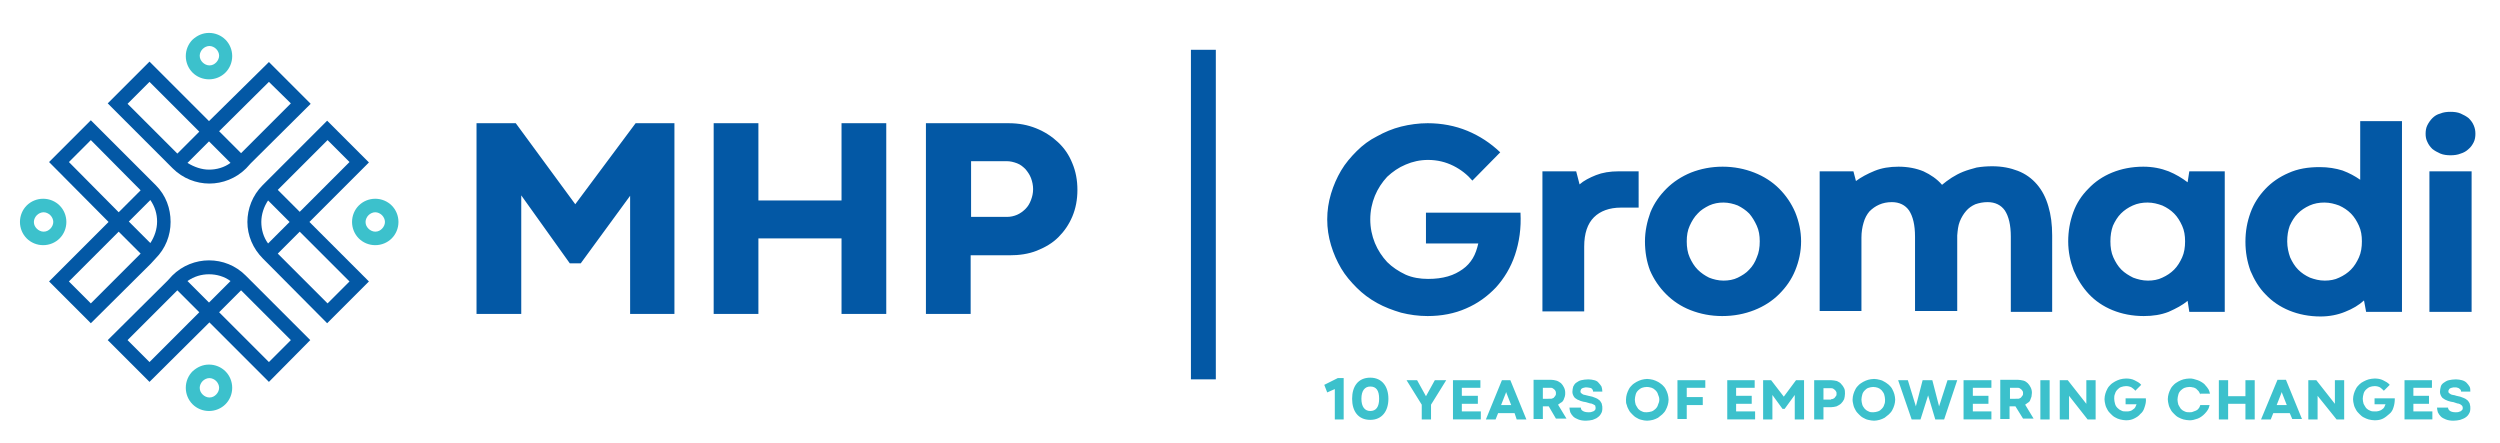
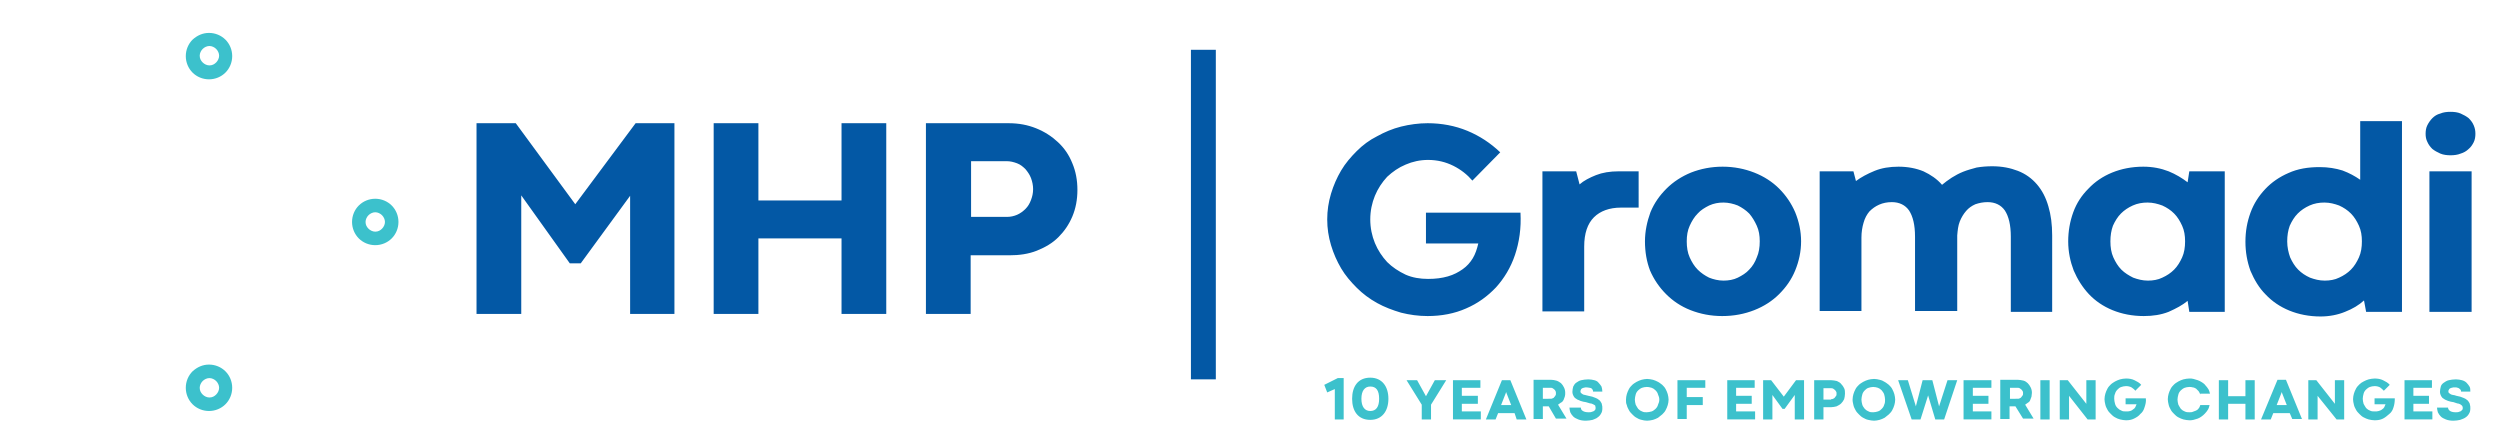
<svg xmlns="http://www.w3.org/2000/svg" version="1.1" id="Layer_1" x="0px" y="0px" width="54.963mm" height="9.741mm" viewBox="0 0 585 105" style="enable-background:new 0 0 585 105;" xml:space="preserve">
  <style type="text/css">
	.st0{fill-rule:evenodd;clip-rule:evenodd;fill:#0358A5;}
	.st1{fill:#0358A5;}
	.st2{fill:#3CC1CC;}
</style>
  <g>
    <rect x="278.5" y="11.8" class="st0" width="5.9" height="78.1" />
-     <path class="st1" d="M54.6,39.9c-2.4,2.4-5.6,3.6-8.7,3.6c-3.1,0-6.3-1.2-8.7-3.6L36,38.7h0L21.8,24.5l9.9-9.9l14.1,14.1v0l0,0   L60,14.7l9.9,9.9L55.7,38.7l0,0L54.6,39.9z M31.9,57.6c1-1.5,1.6-3.3,1.6-5.1c0-1.8-0.5-3.5-1.6-5.1l-5.1,5.1L31.9,57.6z    M36.7,52.6c0,3.2-1.2,6.3-3.6,8.7L32,62.5l0,0L17.8,76.6l-9.9-9.9l14.1-14.1l0,0h0L7.9,38.4l9.9-9.9L32,42.7v0l1.2,1.2   C35.6,46.3,36.7,49.4,36.7,52.6L36.7,52.6z M29.6,60.1l-5.2-5.2L12.6,66.7l5.2,5.2L29.6,60.1z M24.4,50.3l5.2-5.2L17.8,33.2   l-5.2,5.2L24.4,50.3z M59.8,47.5c-1,1.5-1.6,3.3-1.6,5.1c0,1.8,0.5,3.6,1.6,5.1l5.1-5.1L59.8,47.5z M54.9,52.6   c0-3.1,1.2-6.3,3.6-8.7l1.2-1.2l0,0l14.1-14.1l9.9,9.9L69.6,52.6l0,0v0l14.1,14.1l-9.9,9.9L59.8,62.5h0l-1.2-1.2   C56.2,58.9,54.9,55.8,54.9,52.6L54.9,52.6z M62.1,45l5.2,5.2l11.8-11.8l-5.2-5.2L62.1,45z M67.3,54.9l-5.2,5.2l11.8,11.8l5.2-5.2   L67.3,54.9z M37.1,65.3c2.4-2.4,5.6-3.6,8.7-3.6c3.2,0,6.3,1.2,8.7,3.6l1.2,1.2v0l14.1,14.1L60,90.5L45.9,76.4h0l0,0L31.7,90.5   l-9.9-9.9L36,66.5l0,0L37.1,65.3z M53.4,68.8L48.2,74L60,85.8l5.2-5.2L53.4,68.8z M43.5,74l-5.2-5.2L26.5,80.6l5.2,5.2L43.5,74z    M45.8,65c-1.8,0-3.5,0.5-5.1,1.6l5.1,5.1l5.1-5.1C49.4,65.5,47.6,65,45.8,65L45.8,65z M38.3,36.4l5.2-5.2L31.7,19.4l-5.2,5.2   L38.3,36.4z M48.2,31.1l5.2,5.2l11.8-11.8L60,19.4L48.2,31.1z M45.8,40.2c1.8,0,3.6-0.5,5.1-1.6l-5.1-5.1l-5.1,5.1   C42.3,39.6,44.1,40.2,45.8,40.2L45.8,40.2z" />
    <path class="st2" d="M45.8,7.8c1.5,0,2.9,0.6,3.9,1.6h0c1,1,1.6,2.4,1.6,3.9c0,1.5-0.6,2.9-1.6,3.9h0c-1,1-2.4,1.6-3.9,1.6   c-1.5,0-2.9-0.6-3.9-1.6l0,0c-1-1-1.6-2.4-1.6-3.9c0-1.5,0.6-2.9,1.6-3.9l0,0C43,8.4,44.3,7.8,45.8,7.8L45.8,7.8z M47.5,11.6   c-0.4-0.4-1-0.7-1.6-0.7c-0.6,0-1.2,0.3-1.6,0.7c-0.4,0.4-0.7,1-0.7,1.6c0,0.7,0.3,1.2,0.7,1.6c0.4,0.4,1,0.7,1.6,0.7   c0.7,0,1.2-0.3,1.6-0.7s0.7-1,0.7-1.6C48.2,12.6,47.9,12,47.5,11.6L47.5,11.6z" />
    <path class="st2" d="M45.8,86.4c1.5,0,2.9,0.6,3.9,1.6h0c1,1,1.6,2.4,1.6,3.9c0,1.5-0.6,2.9-1.6,3.9l0,0c-1,1-2.4,1.6-3.9,1.6   c-1.5,0-2.9-0.6-3.9-1.6v0c-1-1-1.6-2.4-1.6-3.9c0-1.5,0.6-2.9,1.6-3.9l0,0C43,87,44.3,86.4,45.8,86.4L45.8,86.4z M47.5,90.3   c-0.4-0.4-1-0.7-1.6-0.7c-0.6,0-1.2,0.3-1.6,0.7c-0.4,0.4-0.7,1-0.7,1.6c0,0.7,0.3,1.2,0.7,1.6c0.4,0.4,1,0.7,1.6,0.7   c0.7,0,1.2-0.3,1.6-0.7c0.4-0.4,0.7-1,0.7-1.6C48.2,91.3,47.9,90.7,47.5,90.3L47.5,90.3z" />
-     <path class="st2" d="M6.5,47.1c1.5,0,2.9,0.6,3.9,1.6l0,0c1,1,1.6,2.4,1.6,3.9c0,1.5-0.6,2.9-1.6,3.9v0c-1,1-2.4,1.6-3.9,1.6   c-1.5,0-2.9-0.6-3.9-1.6v0c-1-1-1.6-2.4-1.6-3.9c0-1.5,0.6-2.9,1.6-3.9l0,0C3.6,47.7,5,47.1,6.5,47.1L6.5,47.1z M8.2,51   c-0.4-0.4-1-0.7-1.6-0.7c-0.6,0-1.2,0.3-1.6,0.7c-0.4,0.4-0.7,1-0.7,1.6c0,0.7,0.3,1.2,0.7,1.6c0.4,0.4,1,0.7,1.6,0.7   c0.7,0,1.2-0.3,1.6-0.7c0.4-0.4,0.7-1,0.7-1.6C8.9,52,8.6,51.4,8.2,51L8.2,51z" />
    <path class="st2" d="M85.2,47.1c1.5,0,2.9,0.6,3.9,1.6h0c1,1,1.6,2.4,1.6,3.9c0,1.5-0.6,2.9-1.6,3.9l0,0c-1,1-2.4,1.6-3.9,1.6   c-1.5,0-2.9-0.6-3.9-1.6v0c-1-1-1.6-2.4-1.6-3.9c0-1.5,0.6-2.9,1.6-3.9l0,0C82.3,47.7,83.7,47.1,85.2,47.1L85.2,47.1z M86.8,51   c-0.4-0.4-1-0.7-1.6-0.7c-0.6,0-1.2,0.3-1.6,0.7c-0.4,0.4-0.7,1-0.7,1.6c0,0.7,0.3,1.2,0.7,1.6c0.4,0.4,1,0.7,1.6,0.7   c0.7,0,1.2-0.3,1.6-0.7s0.7-1,0.7-1.6C87.5,52,87.2,51.4,86.8,51L86.8,51z" />
    <path class="st1" d="M131.3,62.4l-11.5-16.1v28.1h-10.6V29.2h9.3l14.1,19.2l14.3-19.2h9.2v45.2h-10.5v-28l-11.7,16H131.3z    M165.4,29.2H176v18.3h19.7V29.2h10.6v45.2h-10.6V56.5H176v17.9h-10.6V29.2z M226.3,60.5v13.9h-10.6V29.2h19.6   c2.4,0,4.5,0.4,6.5,1.2c2,0.8,3.7,1.9,5.2,3.3c1.5,1.4,2.6,3,3.4,5c0.8,1.9,1.2,4,1.2,6.3c0,2.3-0.4,4.4-1.2,6.3   c-0.8,1.9-1.9,3.5-3.3,4.9c-1.4,1.4-3.1,2.4-5.1,3.2s-4.2,1.1-6.5,1.1H226.3z M234.9,51.4c0.9,0,1.7-0.2,2.4-0.5   c0.7-0.3,1.4-0.8,2-1.4c0.6-0.6,1-1.3,1.3-2.1c0.3-0.8,0.5-1.6,0.5-2.6c0-0.9-0.2-1.8-0.5-2.6c-0.3-0.8-0.8-1.5-1.3-2.1   c-0.6-0.6-1.2-1.1-2-1.4c-0.8-0.3-1.6-0.5-2.4-0.5h-8.5v13.2H234.9z" />
    <path class="st1" d="M334.2,50.4h22.4c0.2,3.7-0.3,7-1.3,10c-1,3-2.6,5.6-4.5,7.7c-2,2.1-4.3,3.8-7.1,5c-2.7,1.2-5.8,1.8-9.1,1.8   c-2.2,0-4.3-0.3-6.3-0.8c-2-0.6-3.9-1.3-5.7-2.3c-1.8-1-3.4-2.2-4.8-3.6c-1.4-1.4-2.7-2.9-3.7-4.6c-1-1.7-1.8-3.5-2.4-5.5   c-0.6-2-0.9-4-0.9-6.1c0-2.1,0.3-4.1,0.9-6.1c0.6-2,1.4-3.8,2.4-5.5c1-1.7,2.3-3.2,3.7-4.6c1.4-1.4,3-2.6,4.8-3.5   c1.8-1,3.7-1.8,5.7-2.3c2-0.5,4.2-0.8,6.3-0.8c3.3,0,6.5,0.6,9.4,1.8c2.9,1.2,5.5,2.9,7.8,5.1l-6.6,6.7c-1.2-1.4-2.7-2.6-4.5-3.5   c-1.8-0.9-3.8-1.4-6-1.4c-1.9,0-3.7,0.4-5.3,1.1c-1.7,0.7-3.1,1.7-4.4,2.9c-1.2,1.3-2.2,2.8-2.9,4.5c-0.7,1.7-1.1,3.6-1.1,5.6   c0,2,0.4,3.9,1.1,5.6c0.7,1.7,1.7,3.2,2.9,4.5c1.2,1.2,2.7,2.2,4.4,3c1.6,0.7,3.4,1,5.3,1c1.8,0,3.3-0.2,4.7-0.6s2.5-1,3.5-1.7   c1-0.7,1.8-1.6,2.4-2.6c0.6-1,1-2.2,1.3-3.5h-12.4L334.2,50.4z M384.6,49.2l-4.2,0c-2.7,0-4.9,0.8-6.4,2.3   c-1.5,1.5-2.3,3.8-2.3,6.9v15.4h-9.9V40.6h8l0.8,3.1c1-0.9,2.4-1.6,3.9-2.2c1.5-0.6,3.3-0.9,5.4-0.9h4.7V49.2z M386.1,57.2   c0-2.4,0.5-4.7,1.3-6.9c0.9-2.2,2.2-4,3.8-5.6c1.6-1.6,3.6-2.9,5.8-3.8c2.3-0.9,4.8-1.4,7.5-1.4c2.7,0,5.2,0.5,7.5,1.4   c2.3,0.9,4.3,2.2,5.9,3.8c1.6,1.6,2.9,3.5,3.8,5.6c0.9,2.2,1.4,4.5,1.4,6.9c0,2.4-0.5,4.7-1.4,6.9c-0.9,2.2-2.2,4-3.8,5.6   c-1.6,1.6-3.6,2.9-5.9,3.8c-2.3,0.9-4.8,1.4-7.6,1.4c-2.7,0-5.2-0.5-7.5-1.4c-2.3-0.9-4.2-2.2-5.8-3.8c-1.6-1.6-2.9-3.5-3.8-5.6   C386.5,62,386.1,59.7,386.1,57.2L386.1,57.2z M396,57.2c0,1.4,0.2,2.7,0.7,3.8c0.5,1.1,1.1,2.1,1.9,2.9c0.8,0.8,1.7,1.4,2.7,1.9   c1,0.4,2.2,0.7,3.4,0.7c1.2,0,2.4-0.2,3.4-0.7c1-0.5,2-1.1,2.7-1.9c0.8-0.8,1.4-1.8,1.8-2.9c0.5-1.1,0.7-2.4,0.7-3.8   c0-1.4-0.2-2.6-0.7-3.7c-0.5-1.1-1.1-2.1-1.8-2.9c-0.8-0.8-1.7-1.4-2.7-1.9c-1-0.4-2.2-0.7-3.4-0.7c-1.2,0-2.3,0.2-3.4,0.7   c-1,0.5-2,1.1-2.7,1.9c-0.8,0.8-1.4,1.8-1.9,2.9C396.2,54.6,396,55.8,396,57.2L396,57.2z M482.7,73.9h-9.9V56.1   c0-2.8-0.5-4.8-1.4-6.2c-0.9-1.3-2.3-2-4.1-2c-1.1,0-2,0.2-2.9,0.5c-0.9,0.4-1.6,0.9-2.2,1.6s-1.1,1.5-1.5,2.5   c-0.4,1-0.5,2.1-0.6,3.3v17.9h-10V56.1c0-2.8-0.5-4.8-1.4-6.2c-0.9-1.3-2.3-2-4.1-2c-1.1,0-2.1,0.2-3,0.6c-0.9,0.4-1.6,0.9-2.3,1.6   c-0.6,0.7-1.1,1.6-1.4,2.7c-0.3,1-0.5,2.2-0.5,3.5v17.4h-9.9V40.6h8l0.6,2.3c1.2-0.9,2.7-1.7,4.4-2.4c1.7-0.7,3.6-1,5.7-1   c2.2,0,4.2,0.4,5.9,1.1c1.7,0.8,3.2,1.8,4.4,3.2c0.7-0.6,1.4-1.1,2.3-1.7c0.8-0.5,1.7-1,2.7-1.4c1-0.4,2.1-0.7,3.2-1   c1.2-0.2,2.4-0.3,3.7-0.3c2.3,0,4.3,0.4,6.1,1.1c1.8,0.7,3.3,1.8,4.5,3.2c1.2,1.4,2.1,3.1,2.7,5.2c0.6,2,0.9,4.3,0.9,6.9V73.9z    M486.4,57.2c0-2.4,0.4-4.7,1.2-6.9c0.8-2.2,2-4,3.6-5.6c1.5-1.6,3.4-2.9,5.6-3.8c2.2-0.9,4.7-1.4,7.4-1.4c2.2,0,4.2,0.4,6,1.1   c1.7,0.7,3.2,1.6,4.5,2.6l0.4-2.6h8.4v33.3h-8.4l-0.4-2.6c-1.2,1-2.7,1.8-4.5,2.6c-1.8,0.7-3.7,1-5.9,1c-2.7,0-5.2-0.5-7.4-1.4   c-2.2-0.9-4.1-2.2-5.6-3.8s-2.7-3.5-3.6-5.6C486.9,62,486.4,59.7,486.4,57.2L486.4,57.2z M496.4,57.2c0,1.4,0.2,2.7,0.7,3.8   c0.5,1.1,1.1,2.1,1.9,2.9c0.8,0.8,1.8,1.4,2.8,1.9c1.1,0.4,2.2,0.7,3.5,0.7c1.2,0,2.4-0.2,3.4-0.7c1.1-0.5,2-1.1,2.8-1.9   c0.8-0.8,1.4-1.8,1.9-2.9c0.5-1.1,0.7-2.4,0.7-3.8c0-1.4-0.2-2.6-0.7-3.7c-0.5-1.1-1.1-2.1-1.9-2.9c-0.8-0.8-1.7-1.4-2.8-1.9   c-1.1-0.4-2.2-0.7-3.5-0.7c-1.2,0-2.4,0.2-3.5,0.7c-1.1,0.5-2,1.1-2.8,1.9s-1.4,1.8-1.9,2.9C496.6,54.6,496.4,55.8,496.4,57.2   L496.4,57.2z M528.4,57.3c0-2.5,0.4-4.7,1.2-6.9c0.8-2.2,2-4,3.5-5.6c1.5-1.6,3.4-2.9,5.5-3.8c2.2-1,4.6-1.4,7.4-1.4   c2,0,3.8,0.3,5.4,0.8c1.6,0.6,2.9,1.3,4.2,2.2V28.7h9.9v45.2H557l-0.5-2.7c-1.2,1.1-2.7,2-4.5,2.7c-1.7,0.7-3.7,1.1-5.8,1.1   c-2.7,0-5.2-0.5-7.4-1.4c-2.2-0.9-4.1-2.2-5.6-3.8c-1.6-1.6-2.7-3.5-3.6-5.6C528.8,62,528.4,59.7,528.4,57.3L528.4,57.3z    M538.3,57.2c0,1.4,0.3,2.7,0.7,3.8c0.5,1.1,1.1,2.1,1.9,2.9c0.8,0.8,1.7,1.4,2.8,1.9c1.1,0.4,2.2,0.7,3.5,0.7   c1.2,0,2.4-0.2,3.4-0.7c1.1-0.5,2-1.1,2.8-1.9c0.8-0.8,1.4-1.8,1.9-2.9c0.5-1.1,0.7-2.4,0.7-3.8c0-1.4-0.2-2.6-0.7-3.7   c-0.5-1.1-1.1-2.1-1.9-2.9s-1.7-1.4-2.8-1.9c-1.1-0.4-2.2-0.7-3.5-0.7c-1.2,0-2.4,0.2-3.5,0.7c-1.1,0.5-2,1.1-2.8,1.9   s-1.4,1.8-1.9,2.9C538.5,54.6,538.3,55.8,538.3,57.2L538.3,57.2z M572,40.6h10v33.3h-10V40.6z M571.1,31.7c0-0.7,0.1-1.4,0.4-2   c0.3-0.6,0.7-1.2,1.2-1.7c0.5-0.5,1.1-0.9,1.9-1.1c0.7-0.3,1.5-0.4,2.4-0.4c0.9,0,1.7,0.1,2.4,0.4c0.7,0.3,1.4,0.7,1.9,1.1   c0.5,0.5,0.9,1,1.2,1.7c0.3,0.7,0.4,1.3,0.4,2c0,0.7-0.1,1.4-0.4,2c-0.3,0.6-0.7,1.2-1.2,1.6c-0.5,0.5-1.2,0.9-1.9,1.1   c-0.7,0.3-1.6,0.4-2.4,0.4s-1.7-0.1-2.4-0.4c-0.7-0.3-1.4-0.7-1.9-1.1c-0.5-0.5-0.9-1-1.2-1.7C571.2,33,571.1,32.4,571.1,31.7   L571.1,31.7z" />
    <path class="st2" d="M310.1,91.2l0.7,1.8l1.8-0.8v7.2h2.1v-9.8h-1.4L310.1,91.2z M316.7,94.5c0,2.9,1.4,5,4.3,5   c2.8,0,4.3-2.1,4.3-5c0-2.9-1.5-5-4.3-5C318.1,89.5,316.7,91.6,316.7,94.5L316.7,94.5z M318.9,94.5c0-1.9,0.8-2.9,2.1-2.9   c1.4,0,2.1,0.9,2.1,2.9c0,1.9-0.7,2.9-2.1,2.9C319.7,97.4,318.9,96.4,318.9,94.5L318.9,94.5z M339,90.1l-3.6,5.8v3.5h-2.2v-3.5   l-3.6-5.8h2.5l2.1,3.8h0l2.1-3.8H339z M340.6,90.1h6.5v1.8h-4.4v1.9h3.8v1.9h-3.8v1.8h4.5v1.9h-6.6V90.1z M355.2,97.9h-3.9   l-0.6,1.5h-2.3l3.8-9.3h2l3.8,9.3h-2.3L355.2,97.9z M352,96h2.4l-1.1-2.8l-0.1-0.3h0l-0.1,0.3L352,96z M363.3,96.3h-1.4v3h-2.2   v-9.3h4.1c0.5,0,0.9,0.1,1.3,0.2c0.4,0.1,0.8,0.4,1.1,0.6c0.3,0.3,0.5,0.6,0.7,1c0.2,0.4,0.3,0.8,0.3,1.3c0,0.3,0,0.6-0.1,0.9   c-0.1,0.3-0.2,0.6-0.3,0.8c-0.2,0.3-0.3,0.5-0.6,0.6c-0.2,0.2-0.5,0.3-0.7,0.5l2,3.3h-2.5L363.3,96.3z M363.7,94.5   c0.2,0,0.3,0,0.5-0.1c0.2-0.1,0.3-0.1,0.4-0.3c0.1-0.1,0.2-0.2,0.3-0.4c0.1-0.1,0.1-0.3,0.1-0.5c0-0.2,0-0.4-0.1-0.5   c-0.1-0.2-0.1-0.3-0.3-0.4c-0.1-0.1-0.2-0.2-0.4-0.3c-0.1-0.1-0.3-0.1-0.5-0.1h-1.8v2.6H363.7z M370.9,96.5c0,0.4,0.1,0.7,0.5,0.9   c0.3,0.2,0.8,0.3,1.3,0.3c0.3,0,0.6,0,0.8-0.1c0.2-0.1,0.4-0.1,0.5-0.2c0.1-0.1,0.3-0.2,0.3-0.3c0.1-0.1,0.1-0.3,0.1-0.5   c0-0.2-0.1-0.4-0.1-0.5c-0.1-0.1-0.3-0.2-0.5-0.3c-0.2-0.1-0.4-0.2-0.7-0.2c-0.3-0.1-0.6-0.2-1-0.3c-0.2,0-0.4-0.1-0.6-0.1   c-0.2-0.1-0.5-0.1-0.7-0.2c-0.2-0.1-0.4-0.2-0.7-0.3c-0.2-0.1-0.4-0.3-0.6-0.4c-0.2-0.2-0.3-0.4-0.4-0.6c-0.1-0.2-0.2-0.5-0.2-0.8   c0-0.5,0.1-0.9,0.2-1.3c0.2-0.4,0.4-0.7,0.7-0.9s0.7-0.5,1.2-0.6c0.5-0.1,1-0.2,1.7-0.2c0.5,0,1,0.1,1.4,0.2c0.4,0.1,0.8,0.3,1,0.6   c0.3,0.3,0.5,0.6,0.7,0.9c0.1,0.3,0.2,0.8,0.2,1.2h-2.2c0-0.1,0-0.3-0.1-0.4c0-0.1-0.1-0.2-0.2-0.3c-0.1-0.1-0.3-0.2-0.5-0.2   s-0.4-0.1-0.7-0.1c-0.3,0-0.5,0-0.7,0.1c-0.2,0-0.3,0.1-0.5,0.2c-0.1,0.1-0.2,0.2-0.2,0.3c0,0.1-0.1,0.2-0.1,0.3   c0,0.2,0.1,0.3,0.1,0.4c0.1,0.1,0.3,0.2,0.4,0.3s0.4,0.2,0.6,0.2c0.3,0.1,0.5,0.1,0.8,0.2c0.3,0.1,0.6,0.1,0.9,0.2   c0.3,0.1,0.6,0.2,0.8,0.3c0.2,0.1,0.5,0.2,0.7,0.4c0.2,0.1,0.4,0.3,0.5,0.5c0.1,0.2,0.3,0.4,0.3,0.7c0.1,0.3,0.1,0.5,0.1,0.9   c0,0.5-0.1,0.9-0.3,1.2c-0.2,0.4-0.5,0.7-0.8,0.9c-0.3,0.3-0.8,0.4-1.2,0.6c-0.5,0.1-1,0.2-1.6,0.2c-0.7,0-1.3-0.1-1.8-0.3   c-0.5-0.2-0.9-0.4-1.2-0.7c-0.3-0.3-0.5-0.6-0.7-1c-0.1-0.4-0.2-0.8-0.2-1.1H370.9z M381.6,94.7c0-0.5,0.1-0.9,0.2-1.3   c0.1-0.4,0.3-0.8,0.5-1.2c0.2-0.4,0.5-0.7,0.8-1c0.3-0.3,0.7-0.5,1-0.7c0.4-0.2,0.8-0.4,1.2-0.5c0.4-0.1,0.9-0.2,1.3-0.2   c0.5,0,0.9,0.1,1.4,0.2c0.4,0.1,0.8,0.3,1.2,0.5c0.4,0.2,0.7,0.5,1,0.7c0.3,0.3,0.6,0.6,0.8,1c0.2,0.4,0.4,0.8,0.5,1.2   c0.1,0.4,0.2,0.9,0.2,1.3c0,0.5-0.1,0.9-0.2,1.3c-0.1,0.4-0.3,0.8-0.5,1.2c-0.2,0.4-0.5,0.7-0.8,1c-0.3,0.3-0.7,0.5-1,0.8   c-0.4,0.2-0.8,0.4-1.2,0.5c-0.5,0.1-0.9,0.2-1.4,0.2c-0.5,0-0.9-0.1-1.3-0.2c-0.5-0.1-0.9-0.3-1.2-0.5c-0.4-0.2-0.7-0.5-1-0.8   c-0.3-0.3-0.6-0.6-0.8-1c-0.2-0.4-0.4-0.7-0.5-1.2C381.6,95.6,381.6,95.2,381.6,94.7L381.6,94.7z M383.7,94.7   c0,0.4,0.1,0.8,0.2,1.2c0.2,0.4,0.4,0.7,0.6,1c0.3,0.3,0.6,0.5,0.9,0.6c0.4,0.2,0.7,0.2,1.1,0.2c0.4,0,0.8-0.1,1.2-0.2   c0.3-0.1,0.7-0.4,0.9-0.6c0.3-0.3,0.5-0.6,0.6-1c0.2-0.4,0.3-0.8,0.3-1.2c0-0.4-0.1-0.8-0.3-1.2c-0.1-0.4-0.3-0.7-0.6-1   c-0.3-0.3-0.6-0.5-0.9-0.6c-0.4-0.1-0.7-0.2-1.2-0.2c-0.4,0-0.8,0.1-1.1,0.2c-0.3,0.1-0.7,0.4-0.9,0.6c-0.3,0.3-0.5,0.6-0.6,1   C383.8,93.9,383.7,94.3,383.7,94.7L383.7,94.7z M393.9,90.1h6.5v1.8H396v2.2h3.8V96H396v3.3h-2.2V90.1z M405.6,90.1h6.5v1.8h-4.4   v1.9h3.7v1.9h-3.7v1.8h4.5v1.9h-6.6V90.1z M418.7,96.9l-2.4-3.3v5.8h-2.2v-9.3h1.9L419,94l2.9-3.9h1.9v9.3h-2.2v-5.8l-2.4,3.3   H418.7z M428.4,96.5v2.9h-2.2v-9.3h4c0.5,0,0.9,0.1,1.4,0.2c0.4,0.2,0.8,0.4,1,0.7c0.3,0.3,0.5,0.6,0.7,1c0.2,0.4,0.2,0.8,0.2,1.3   c0,0.5-0.1,0.9-0.2,1.3c-0.2,0.4-0.4,0.7-0.7,1c-0.3,0.3-0.7,0.5-1.1,0.7c-0.4,0.1-0.9,0.2-1.3,0.2H428.4z M430.2,94.6   c0.2,0,0.3,0,0.5-0.1c0.1-0.1,0.3-0.1,0.4-0.3c0.1-0.1,0.2-0.3,0.3-0.4c0.1-0.1,0.1-0.3,0.1-0.5c0-0.2,0-0.4-0.1-0.5   c-0.1-0.2-0.2-0.3-0.3-0.4c-0.1-0.1-0.3-0.2-0.4-0.3c-0.2-0.1-0.3-0.1-0.5-0.1h-1.8v2.7H430.2z M435.3,94.7c0-0.5,0.1-0.9,0.2-1.3   c0.1-0.4,0.3-0.8,0.5-1.2c0.2-0.4,0.5-0.7,0.8-1c0.3-0.3,0.7-0.5,1-0.7c0.4-0.2,0.8-0.4,1.2-0.5c0.4-0.1,0.9-0.2,1.4-0.2   c0.5,0,0.9,0.1,1.3,0.2c0.5,0.1,0.9,0.3,1.2,0.5c0.4,0.2,0.7,0.5,1,0.7c0.3,0.3,0.6,0.6,0.8,1c0.2,0.4,0.4,0.8,0.5,1.2   c0.1,0.4,0.2,0.9,0.2,1.3c0,0.5-0.1,0.9-0.2,1.3c-0.1,0.4-0.3,0.8-0.5,1.2c-0.2,0.4-0.5,0.7-0.8,1c-0.3,0.3-0.7,0.5-1,0.8   c-0.4,0.2-0.8,0.4-1.2,0.5c-0.4,0.1-0.9,0.2-1.3,0.2c-0.5,0-0.9-0.1-1.4-0.2s-0.8-0.3-1.2-0.5c-0.4-0.2-0.7-0.5-1-0.8   c-0.3-0.3-0.6-0.6-0.8-1c-0.2-0.4-0.4-0.7-0.5-1.2S435.3,95.2,435.3,94.7L435.3,94.7z M437.4,94.7c0,0.4,0.1,0.8,0.2,1.2   c0.1,0.4,0.4,0.7,0.6,1c0.3,0.3,0.6,0.5,0.9,0.6c0.3,0.2,0.7,0.2,1.1,0.2s0.8-0.1,1.1-0.2c0.4-0.1,0.7-0.4,0.9-0.6   c0.3-0.3,0.5-0.6,0.6-1c0.2-0.4,0.2-0.8,0.2-1.2c0-0.4-0.1-0.8-0.2-1.2c-0.1-0.4-0.4-0.7-0.6-1c-0.3-0.3-0.6-0.5-0.9-0.6   c-0.3-0.1-0.7-0.2-1.1-0.2s-0.8,0.1-1.1,0.2c-0.4,0.1-0.7,0.4-0.9,0.6c-0.3,0.3-0.5,0.6-0.6,1C437.5,93.9,437.4,94.3,437.4,94.7   L437.4,94.7z M455.8,96.3L455.8,96.3l2-6.2h2.3l-3.1,9.3h-2.1l-1.7-5.7l-1.8,5.7h-2.1l-3.2-9.3h2.3l1.9,6.2h0l1.6-6.2h2.3   L455.8,96.3z M461.7,90.1h6.5v1.8h-4.4v1.9h3.7v1.9h-3.7v1.8h4.4v1.9h-6.6V90.1z M473.9,96.3h-1.4v3h-2.2v-9.3h4.1   c0.5,0,0.9,0.1,1.4,0.2c0.4,0.1,0.8,0.4,1,0.6c0.3,0.3,0.5,0.6,0.7,1c0.2,0.4,0.3,0.8,0.3,1.3c0,0.3-0.1,0.6-0.1,0.9   c-0.1,0.3-0.2,0.6-0.3,0.8c-0.1,0.3-0.3,0.5-0.5,0.6c-0.2,0.2-0.5,0.3-0.7,0.5l2,3.3h-2.5L473.9,96.3z M474.4,94.5   c0.2,0,0.3,0,0.5-0.1c0.1-0.1,0.3-0.1,0.4-0.3s0.2-0.2,0.3-0.4c0.1-0.1,0.1-0.3,0.1-0.5c0-0.2,0-0.4-0.1-0.5   c-0.1-0.2-0.2-0.3-0.3-0.4s-0.3-0.2-0.4-0.3c-0.2-0.1-0.3-0.1-0.5-0.1h-1.8v2.6H474.4z M479.8,90.1h2.2v9.3h-2.2V90.1z M492.9,99.4   H491l-4.4-5.6v5.6h-2.2v-9.3h1.9l4.4,5.6v-5.6h2.2V99.4z M500,94.4h4.8c0.1,0.8-0.1,1.5-0.3,2.1c-0.2,0.7-0.5,1.2-1,1.6   c-0.4,0.5-0.9,0.8-1.5,1.1s-1.2,0.4-1.9,0.4c-0.5,0-0.9-0.1-1.4-0.2c-0.4-0.1-0.9-0.3-1.2-0.5c-0.4-0.2-0.7-0.5-1-0.8   c-0.3-0.3-0.6-0.6-0.8-1c-0.2-0.4-0.4-0.7-0.5-1.2c-0.1-0.4-0.2-0.9-0.2-1.3c0-0.5,0.1-0.9,0.2-1.3c0.1-0.4,0.3-0.8,0.5-1.2   c0.2-0.4,0.5-0.7,0.8-1c0.3-0.3,0.7-0.5,1-0.7c0.4-0.2,0.8-0.4,1.2-0.5c0.4-0.1,0.9-0.2,1.4-0.2c0.7,0,1.4,0.1,2,0.4   c0.6,0.3,1.2,0.6,1.6,1.1l-1.4,1.4c-0.2-0.3-0.6-0.6-0.9-0.8c-0.4-0.2-0.8-0.3-1.3-0.3c-0.4,0-0.8,0.1-1.1,0.2   c-0.4,0.1-0.7,0.4-0.9,0.6c-0.3,0.3-0.5,0.6-0.6,1c-0.2,0.4-0.2,0.8-0.2,1.2c0,0.4,0.1,0.8,0.2,1.2c0.1,0.4,0.3,0.7,0.6,1   c0.3,0.3,0.6,0.5,0.9,0.6c0.3,0.2,0.7,0.2,1.1,0.2c0.4,0,0.7,0,1-0.1c0.3-0.1,0.5-0.2,0.7-0.4c0.2-0.1,0.4-0.3,0.5-0.5   c0.1-0.2,0.2-0.5,0.3-0.7H500L500,94.4z M517.7,93.5c-0.1-0.3-0.2-0.5-0.4-0.8c-0.2-0.2-0.4-0.4-0.6-0.6c-0.2-0.1-0.5-0.3-0.8-0.3   c-0.3-0.1-0.5-0.1-0.8-0.1c-0.4,0-0.8,0.1-1.1,0.2c-0.3,0.1-0.7,0.4-0.9,0.6c-0.3,0.3-0.5,0.6-0.6,1c-0.1,0.4-0.2,0.8-0.2,1.2   c0,0.4,0.1,0.8,0.2,1.2c0.2,0.4,0.4,0.7,0.6,1c0.3,0.3,0.6,0.5,0.9,0.6c0.4,0.2,0.7,0.2,1.1,0.2c0.3,0,0.6,0,0.8-0.1   c0.3-0.1,0.5-0.2,0.8-0.3c0.2-0.1,0.5-0.3,0.6-0.5c0.2-0.2,0.3-0.5,0.4-0.8h2.2c-0.1,0.4-0.2,0.8-0.4,1.1c-0.2,0.3-0.4,0.6-0.7,0.9   c-0.3,0.3-0.5,0.5-0.8,0.7c-0.3,0.2-0.6,0.4-0.9,0.5c-0.3,0.1-0.7,0.2-1,0.3c-0.3,0.1-0.7,0.1-1,0.1c-0.5,0-0.9-0.1-1.4-0.2   c-0.4-0.1-0.8-0.3-1.2-0.5c-0.4-0.2-0.7-0.5-1-0.8c-0.3-0.3-0.6-0.6-0.8-1c-0.2-0.4-0.4-0.7-0.5-1.2c-0.1-0.4-0.2-0.9-0.2-1.3   c0-0.5,0.1-0.9,0.2-1.3c0.1-0.4,0.3-0.8,0.5-1.2c0.2-0.4,0.5-0.7,0.8-1c0.3-0.3,0.7-0.5,1-0.7c0.4-0.2,0.8-0.4,1.2-0.5   c0.5-0.1,0.9-0.2,1.4-0.2c0.3,0,0.7,0,1,0.1c0.3,0.1,0.7,0.2,1,0.3c0.3,0.1,0.7,0.3,1,0.5c0.3,0.2,0.6,0.4,0.8,0.7   c0.3,0.3,0.5,0.6,0.7,0.9c0.2,0.3,0.3,0.7,0.4,1.1H517.7z M522.1,90.1h2.2v3.8h4.1v-3.8h2.2v9.3h-2.2v-3.7h-4.1v3.7h-2.2V90.1z    M538.9,97.9H535l-0.6,1.5h-2.3L536,90h2l3.8,9.3h-2.3L538.9,97.9z M535.8,96h2.4l-1.1-2.8l-0.1-0.3l0,0l-0.1,0.3L535.8,96z    M551.9,99.4h-1.9l-4.5-5.6v5.6h-2.2v-9.3h1.9l4.4,5.6v-5.6h2.2V99.4z M559,94.4h4.8c0,0.8-0.1,1.5-0.3,2.1c-0.2,0.7-0.5,1.2-1,1.6   s-0.9,0.8-1.5,1.1c-0.6,0.3-1.2,0.4-2,0.4c-0.5,0-0.9-0.1-1.4-0.2c-0.4-0.1-0.8-0.3-1.2-0.5c-0.4-0.2-0.7-0.5-1-0.8   c-0.3-0.3-0.6-0.6-0.8-1c-0.2-0.4-0.4-0.7-0.5-1.2c-0.1-0.4-0.2-0.9-0.2-1.3c0-0.5,0.1-0.9,0.2-1.3c0.1-0.4,0.3-0.8,0.5-1.2   c0.2-0.4,0.5-0.7,0.8-1c0.3-0.3,0.6-0.5,1-0.7c0.4-0.2,0.8-0.4,1.2-0.5c0.5-0.1,0.9-0.2,1.4-0.2c0.7,0,1.4,0.1,2,0.4   c0.6,0.3,1.2,0.6,1.6,1.1l-1.4,1.4c-0.3-0.3-0.6-0.6-0.9-0.8c-0.4-0.2-0.8-0.3-1.3-0.3c-0.4,0-0.8,0.1-1.1,0.2   c-0.3,0.1-0.7,0.4-0.9,0.6c-0.3,0.3-0.5,0.6-0.6,1c-0.1,0.4-0.2,0.8-0.2,1.2c0,0.4,0.1,0.8,0.2,1.2c0.2,0.4,0.4,0.7,0.6,1   c0.3,0.3,0.6,0.5,0.9,0.6c0.4,0.2,0.7,0.2,1.1,0.2c0.4,0,0.7,0,1-0.1c0.3-0.1,0.6-0.2,0.8-0.4c0.2-0.1,0.4-0.3,0.5-0.5   c0.1-0.2,0.2-0.5,0.3-0.7H559V94.4z M566.1,90.1h6.5v1.8h-4.4v1.9h3.7v1.9h-3.7v1.8h4.5v1.9h-6.6V90.1z M576.4,96.5   c0,0.4,0.2,0.7,0.5,0.9c0.3,0.2,0.8,0.3,1.3,0.3c0.3,0,0.6,0,0.8-0.1c0.2-0.1,0.4-0.1,0.5-0.2s0.2-0.2,0.3-0.3   c0.1-0.1,0.1-0.3,0.1-0.5c0-0.2-0.1-0.4-0.2-0.5c-0.1-0.1-0.3-0.2-0.4-0.3c-0.2-0.1-0.5-0.2-0.7-0.2c-0.3-0.1-0.6-0.2-0.9-0.3   c-0.2,0-0.4-0.1-0.6-0.1c-0.2-0.1-0.5-0.1-0.7-0.2c-0.2-0.1-0.5-0.2-0.7-0.3c-0.2-0.1-0.4-0.3-0.6-0.4c-0.2-0.2-0.3-0.4-0.4-0.6   c-0.1-0.2-0.2-0.5-0.2-0.8c0-0.5,0.1-0.9,0.2-1.3c0.1-0.4,0.4-0.7,0.7-0.9s0.7-0.5,1.2-0.6c0.5-0.1,1-0.2,1.7-0.2   c0.5,0,1,0.1,1.4,0.2c0.4,0.1,0.8,0.3,1.1,0.6s0.5,0.6,0.7,0.9c0.2,0.3,0.2,0.8,0.2,1.2h-2.2c0-0.1,0-0.3-0.1-0.4   c-0.1-0.1-0.1-0.2-0.3-0.3c-0.1-0.1-0.3-0.2-0.4-0.2c-0.2-0.1-0.4-0.1-0.7-0.1c-0.3,0-0.5,0-0.7,0.1c-0.2,0-0.3,0.1-0.5,0.2   c-0.1,0.1-0.2,0.2-0.2,0.3c-0.1,0.1-0.1,0.2-0.1,0.3c0,0.2,0,0.3,0.1,0.4c0.1,0.1,0.3,0.2,0.4,0.3c0.2,0.1,0.4,0.2,0.6,0.2   s0.5,0.1,0.8,0.2c0.3,0.1,0.6,0.1,0.9,0.2c0.3,0.1,0.6,0.2,0.8,0.3s0.5,0.2,0.7,0.4c0.2,0.1,0.4,0.3,0.5,0.5   c0.1,0.2,0.3,0.4,0.3,0.7c0.1,0.3,0.1,0.5,0.1,0.9c0,0.5-0.1,0.9-0.3,1.2c-0.2,0.4-0.5,0.7-0.8,0.9c-0.4,0.3-0.8,0.4-1.3,0.6   c-0.5,0.1-1,0.2-1.6,0.2c-0.7,0-1.3-0.1-1.8-0.3c-0.5-0.2-0.9-0.4-1.2-0.7c-0.3-0.3-0.5-0.6-0.7-1c-0.1-0.4-0.2-0.8-0.2-1.1H576.4z   " />
  </g>
</svg>